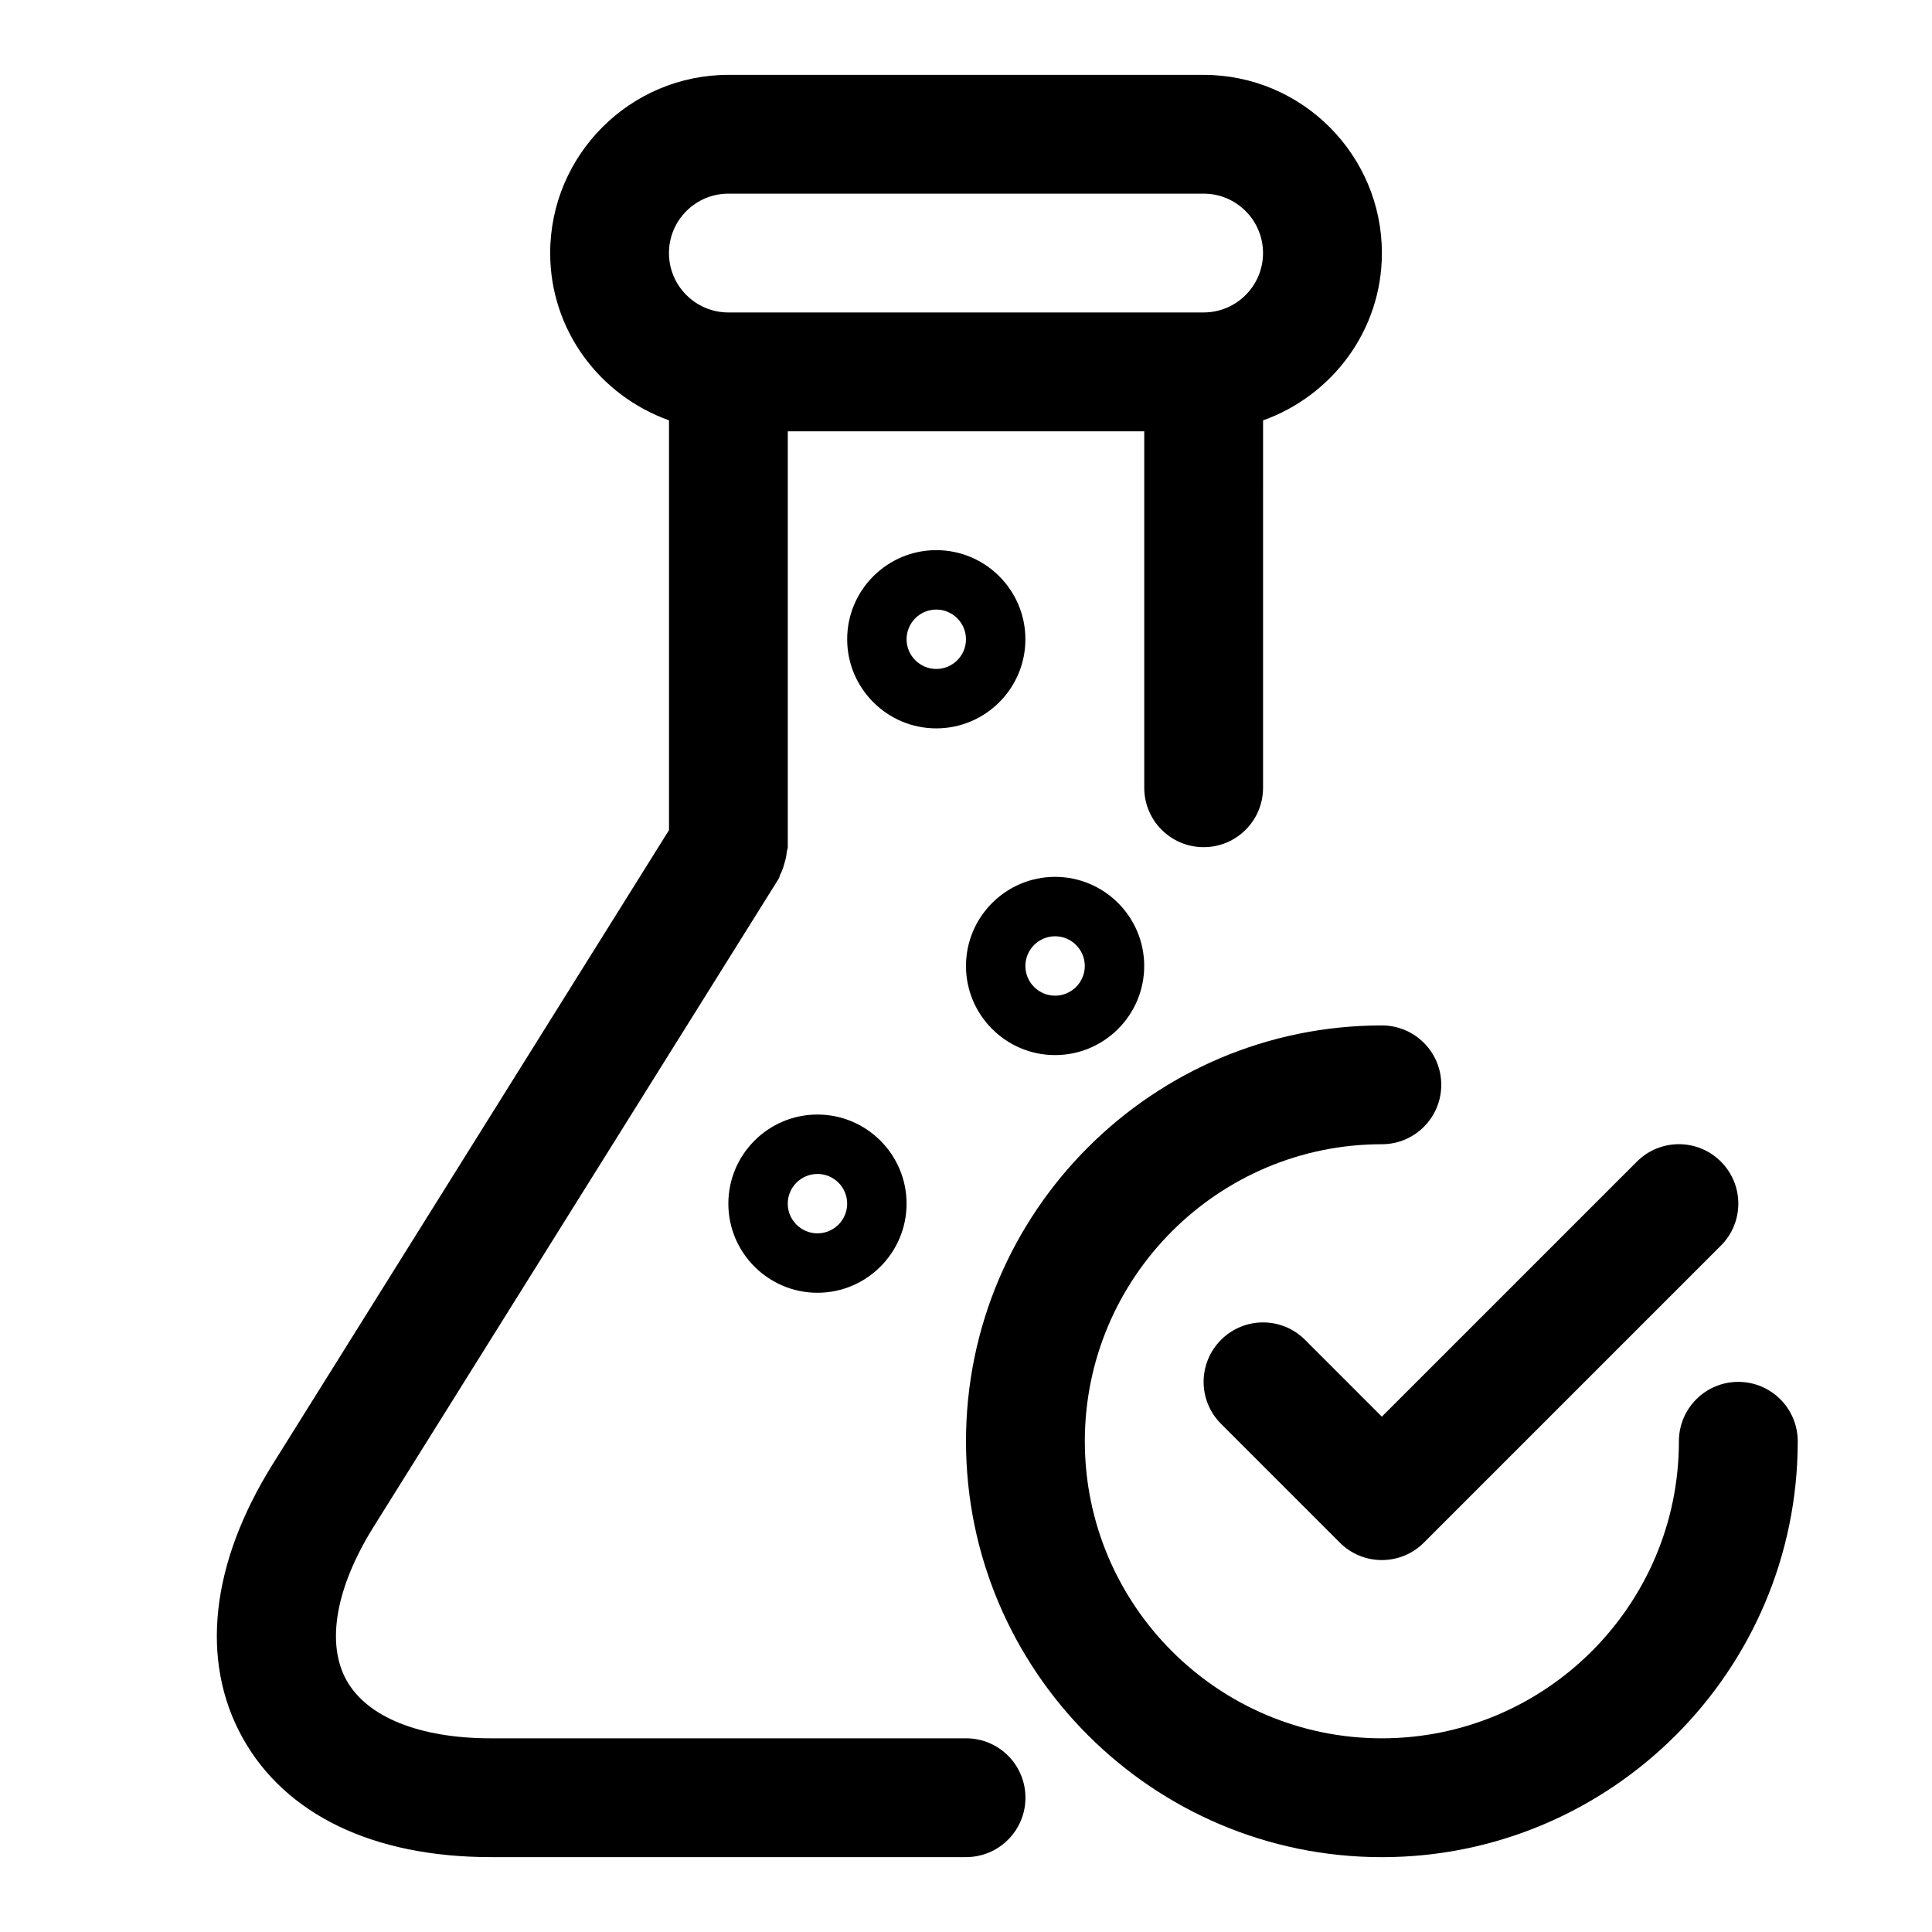
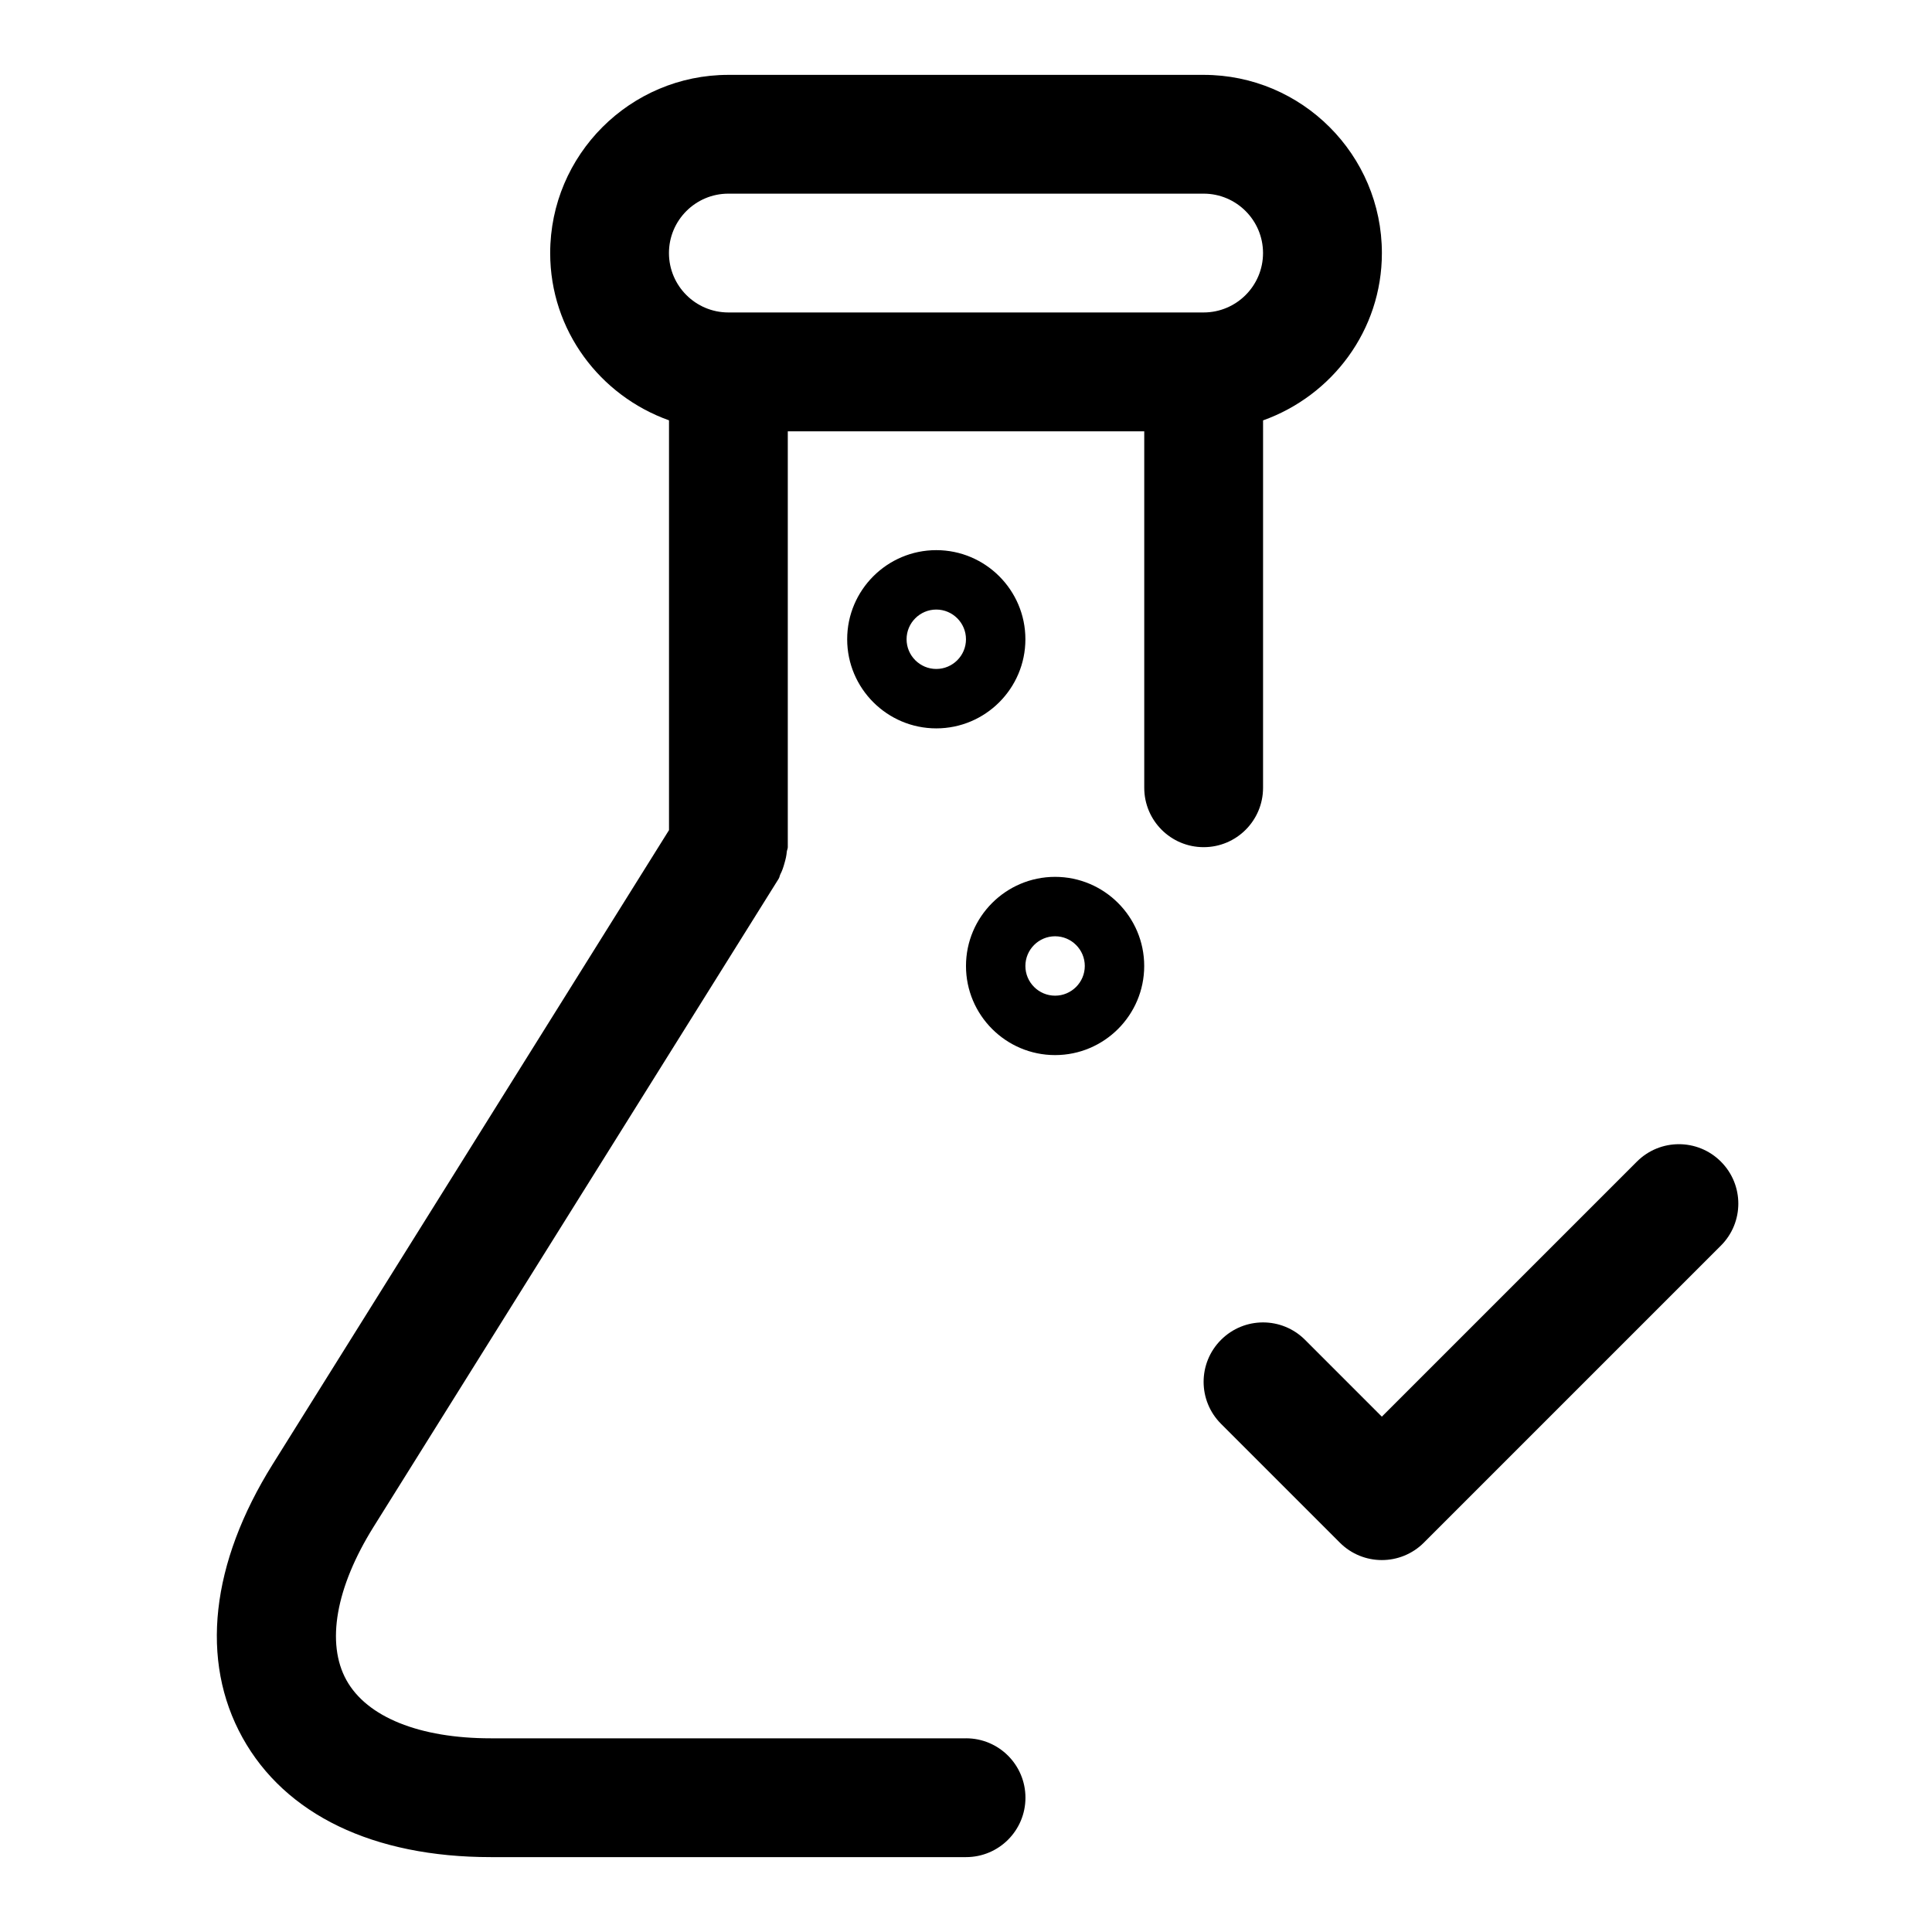
<svg xmlns="http://www.w3.org/2000/svg" fill="#000000" width="800px" height="800px" version="1.1" viewBox="144 144 512 512">
  <g>
    <path d="m400 604.67h-125.95c-18.863 0-32.812-5.621-38.242-15.414-5.434-9.793-2.816-24.594 7.18-40.605l107.38-171.8c0.219-0.348 0.234-0.738 0.41-1.102 0.504-0.961 0.836-1.953 1.117-2.992 0.301-1.023 0.535-2 0.613-3.039 0.047-0.422 0.266-0.785 0.266-1.207v-110.21h94.465v94.465c0 8.691 7.039 15.742 15.742 15.742 8.707 0 15.742-7.055 15.742-15.742l0.004-97.359c18.277-6.535 31.488-23.836 31.488-44.336 0-26.039-21.191-47.23-47.23-47.23h-125.95c-26.039 0-47.23 21.191-47.23 47.23 0 20.5 13.211 37.801 31.488 44.32v108.6l-104.98 167.97c-16.5 26.371-19.348 52.145-8.047 72.531 11.32 20.422 34.688 31.664 65.797 31.664h125.95c8.707 0 15.742-7.055 15.742-15.742 0-8.695-7.039-15.746-15.742-15.746zm-62.977-409.35h125.95c8.691 0 15.742 7.07 15.742 15.742 0 8.676-7.055 15.742-15.742 15.742h-125.95c-8.691 0-15.742-7.07-15.742-15.742-0.004-8.672 7.051-15.742 15.742-15.742z" />
-     <path d="m604.67 510.21c-8.707 0-15.742 7.055-15.742 15.742 0 43.406-35.312 78.719-78.719 78.719s-78.719-35.312-78.719-78.719 35.312-78.719 78.719-78.719c8.707 0 15.742-7.055 15.742-15.742 0-8.691-7.039-15.742-15.742-15.742-60.758 0-110.21 49.438-110.21 110.21 0 60.773 49.453 110.21 110.21 110.21 60.758 0 110.21-49.438 110.21-110.21-0.004-8.691-7.039-15.746-15.746-15.746z" />
    <path d="m489.85 499.07c-6.156-6.156-16.105-6.156-22.262 0s-6.156 16.105 0 22.262l31.488 31.488c3.066 3.07 7.098 4.613 11.129 4.613s8.062-1.543 11.133-4.613l78.719-78.719c6.156-6.156 6.156-16.105 0-22.262s-16.105-6.156-22.262 0l-67.59 67.59z" />
-     <path d="m337.02 462.98c0 13.02 10.598 23.617 23.617 23.617 13.02-0.004 23.613-10.598 23.613-23.617 0-13.02-10.598-23.617-23.617-23.617s-23.613 10.594-23.613 23.617zm31.488 0c0 4.344-3.543 7.871-7.871 7.871-4.332 0-7.875-3.527-7.875-7.871s3.543-7.871 7.871-7.871c4.332-0.004 7.875 3.523 7.875 7.871z" />
    <path d="m423.61 423.61c13.02 0 23.617-10.598 23.617-23.617 0-13.02-10.598-23.617-23.617-23.617-13.02 0.004-23.613 10.598-23.613 23.621 0 13.02 10.594 23.613 23.613 23.613zm0-31.488c4.328 0 7.871 3.527 7.871 7.871s-3.543 7.871-7.871 7.871c-4.328 0.004-7.871-3.523-7.871-7.867 0-4.348 3.543-7.875 7.871-7.875z" />
    <path d="m415.74 313.41c0-13.02-10.594-23.617-23.617-23.617-13.02 0-23.613 10.598-23.613 23.617s10.598 23.617 23.617 23.617c13.02 0 23.613-10.598 23.613-23.617zm-31.488 0c0-4.344 3.543-7.871 7.871-7.871s7.871 3.527 7.871 7.871c0.004 4.344-3.539 7.871-7.871 7.871-4.328 0-7.871-3.527-7.871-7.871z" />
  </g>
</svg>